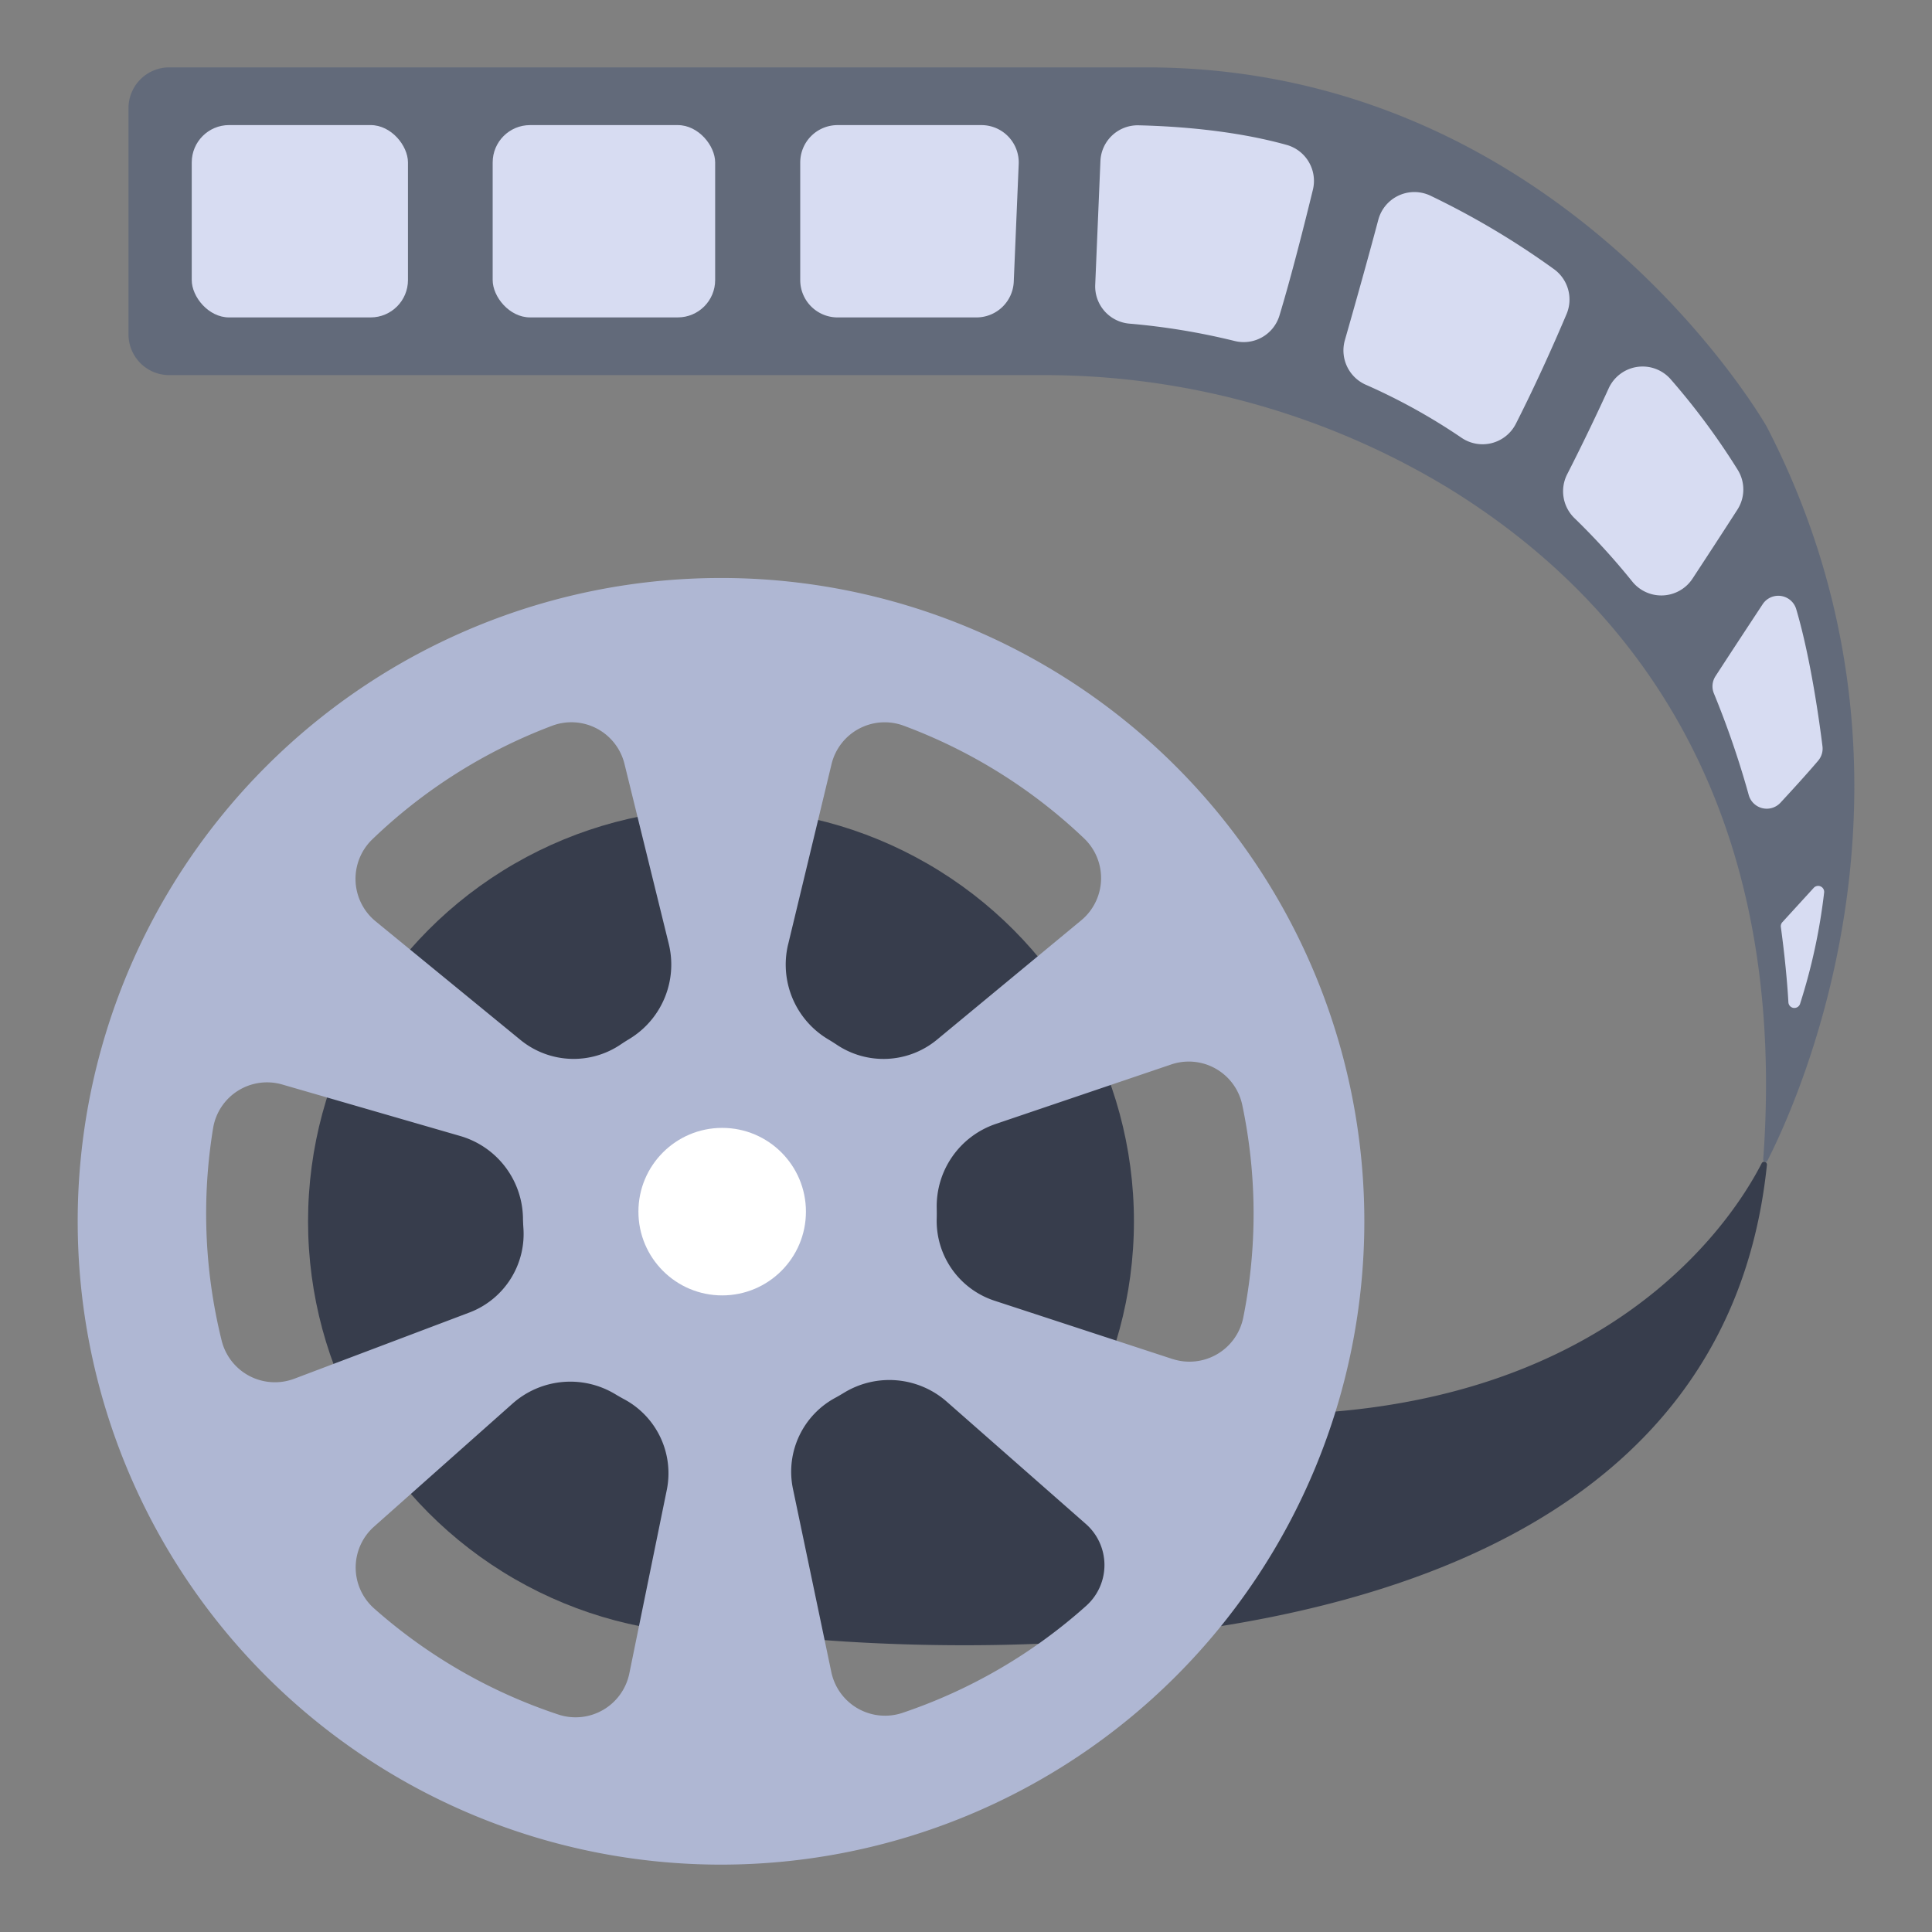
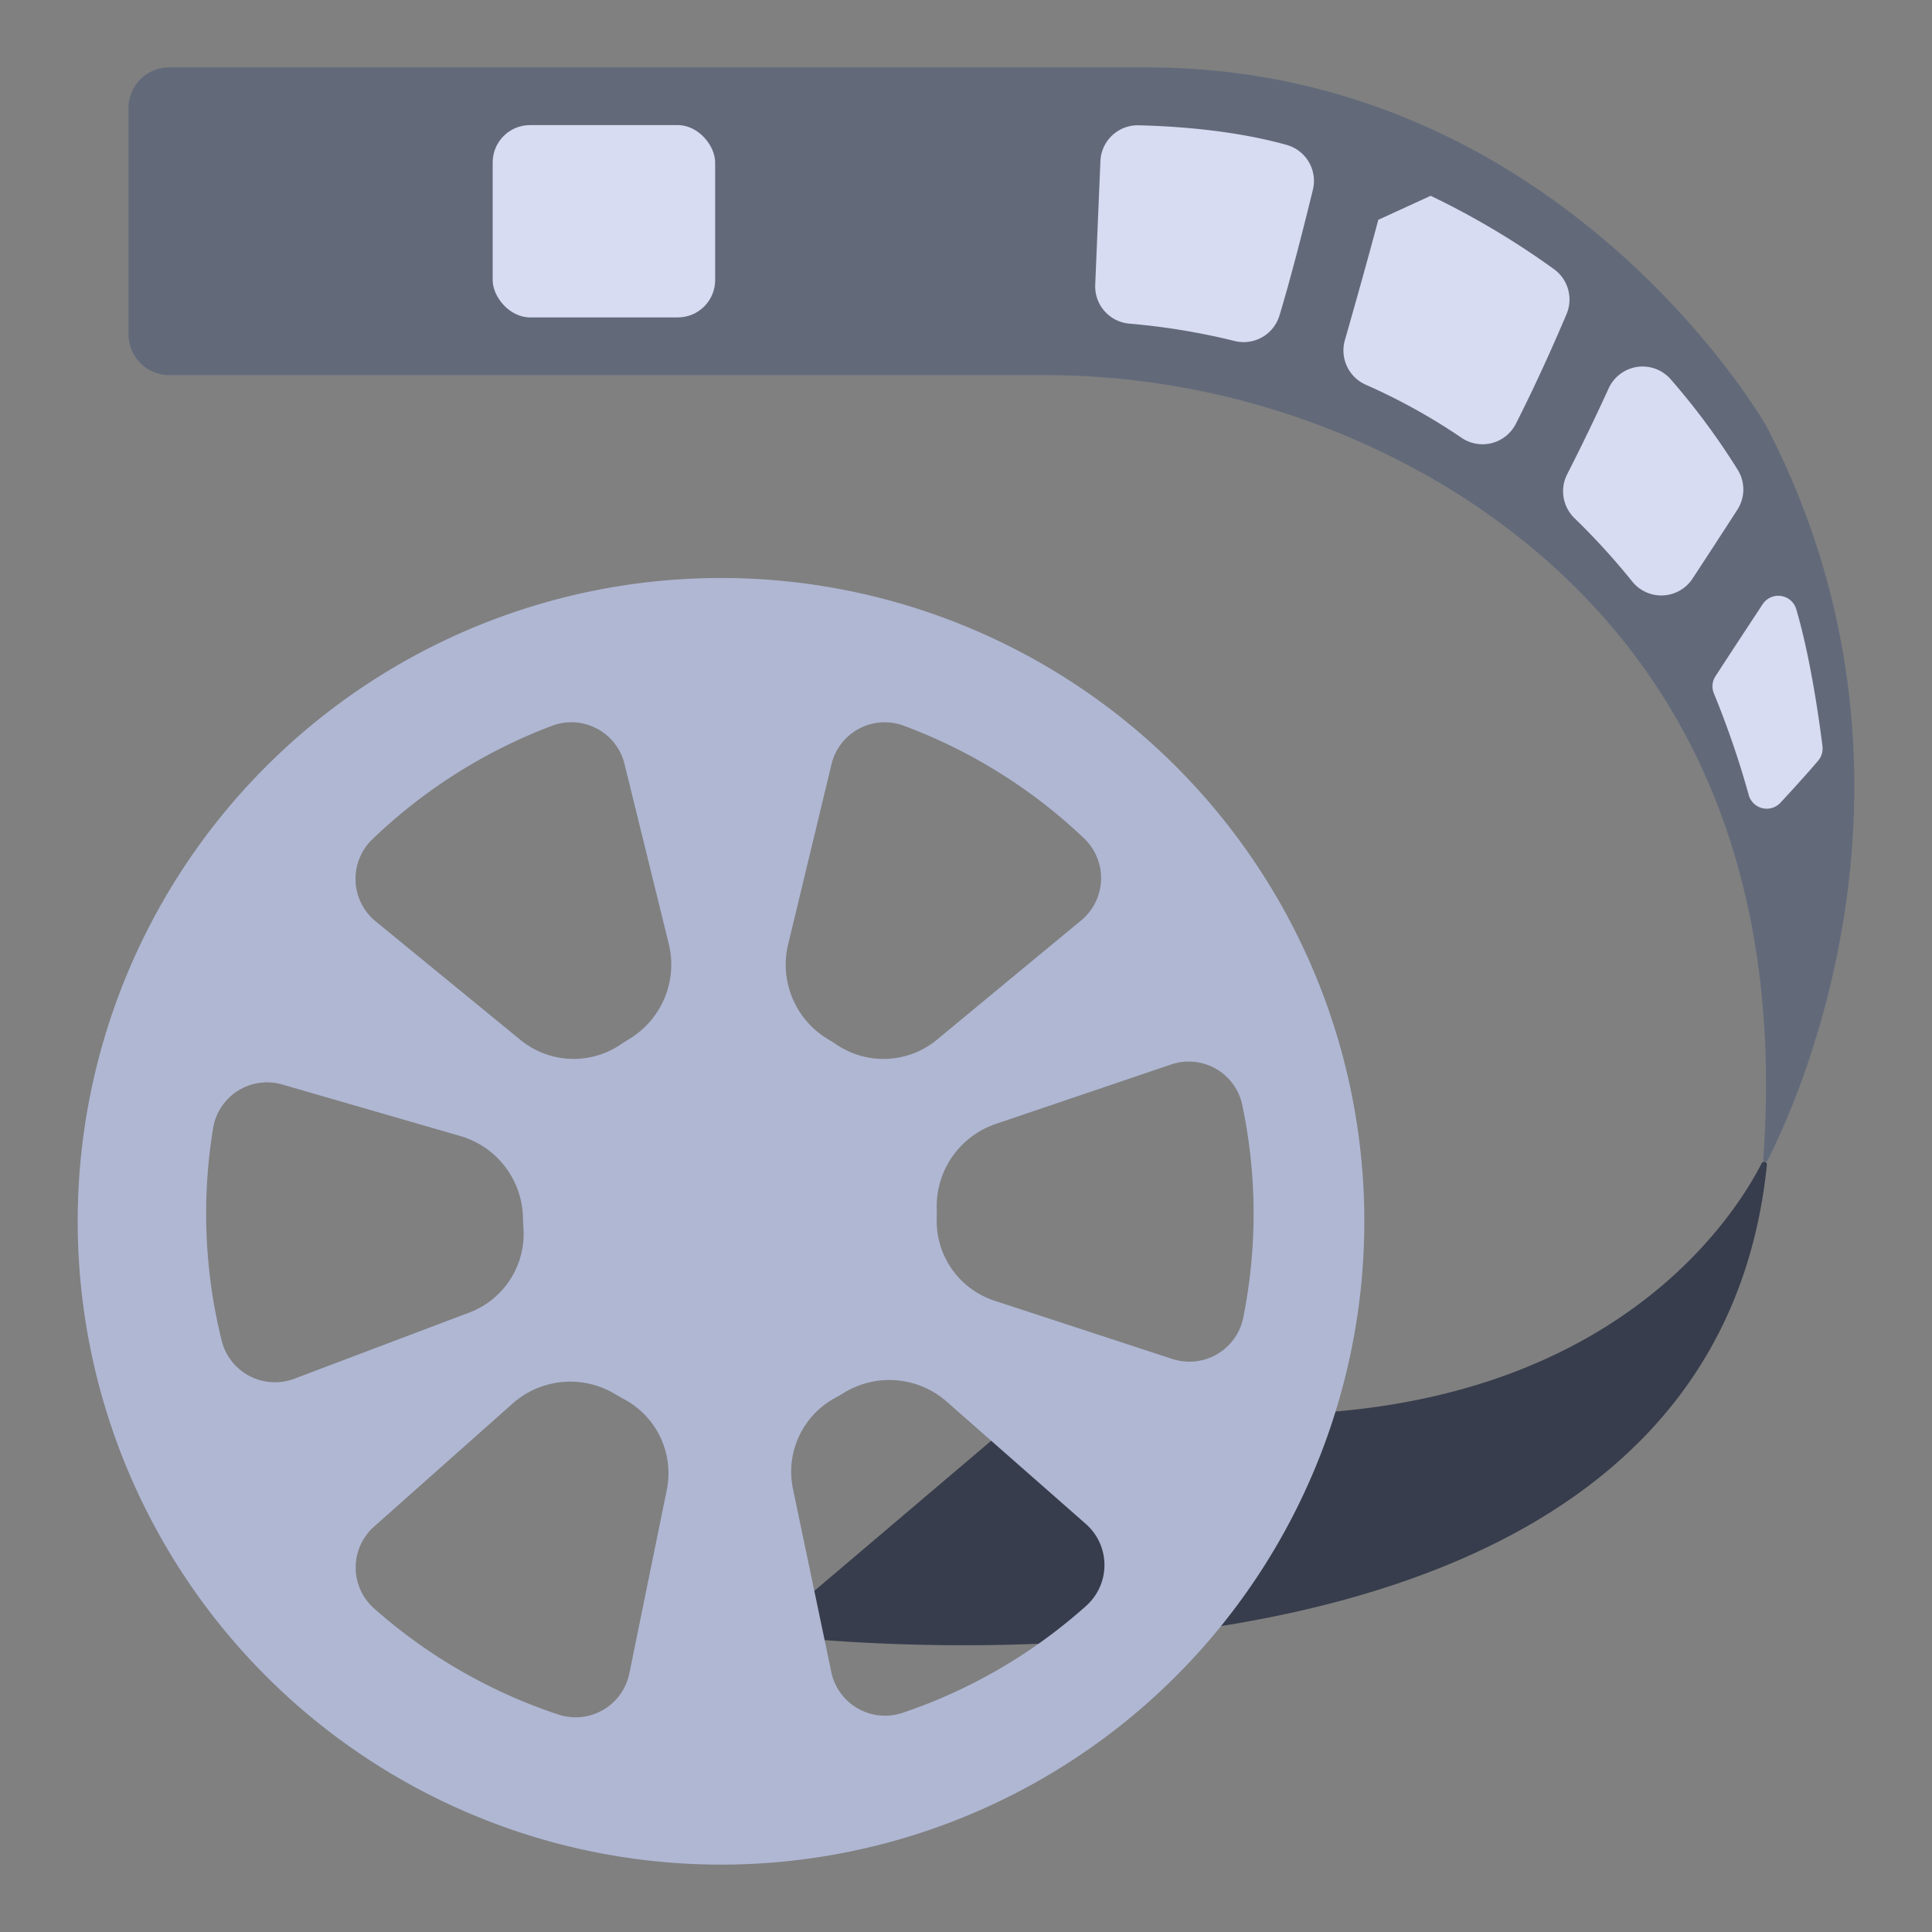
<svg xmlns="http://www.w3.org/2000/svg" id="icon" viewBox="0 0 340 340">
  <rect x="0" y="0" width="340" height="340" fill="#808080" stroke="none" />
  <path d="M134.317,287.6S300.186,309.64,310.948,205a.49.49,0,0,0-.922-.283c-5.877,11.49-35.547,57.756-125.619,40.368Z" style="fill:#373d4c" />
-   <circle cx="126.883" cy="214.93" r="72.671" style="fill:#373d4c" />
  <path d="M126.883,101.717A113.213,113.213,0,1,0,240.1,214.93,113.213,113.213,0,0,0,126.883,101.717ZM39,235.89A92.909,92.909,0,0,1,37.509,198.5a9.622,9.622,0,0,1,12.177-7.64l31.3,9.057a15.3,15.3,0,0,1,11.047,14.379l0,.114q.018.8.07,1.59a14.779,14.779,0,0,1-9.384,14.939l-30.945,11.7A9.658,9.658,0,0,1,39,235.89ZM117.365,262.1l-6.617,32.417a9.656,9.656,0,0,1-12.528,7.2A92.91,92.91,0,0,1,65.8,283.026a9.623,9.623,0,0,1,.038-14.376L90.2,247.011a15.305,15.305,0,0,1,18.057-1.669l.1.059q.685.411,1.382.789A14.778,14.778,0,0,1,117.365,262.1Zm-6.608-79.261-.1.059q-.684.414-1.343.855a14.778,14.778,0,0,1-17.629-.668l-25.6-20.963a9.657,9.657,0,0,1-.533-14.441,92.915,92.915,0,0,1,31.648-19.972,9.622,9.622,0,0,1,12.7,6.734l7.788,31.643A15.3,15.3,0,0,1,110.757,182.837Zm27.947-16.66,7.628-31.682A9.622,9.622,0,0,1,159,127.7a92.9,92.9,0,0,1,31.749,19.811,9.656,9.656,0,0,1-.459,14.443L164.8,183.043a14.778,14.778,0,0,1-17.625.758q-.661-.436-1.347-.848l-.1-.059A15.3,15.3,0,0,1,138.7,166.177Zm52.489,116.384a92.93,92.93,0,0,1-32.325,18.856,9.657,9.657,0,0,1-12.564-7.139L139.523,261.9a14.777,14.777,0,0,1,7.544-15.947q.695-.381,1.379-.8l.1-.059a15.3,15.3,0,0,1,18.065,1.576l24.475,21.516A9.621,9.621,0,0,1,191.193,282.561Zm15.145-43.4-31.441-10.3a14.777,14.777,0,0,1-10.048-14.5q.017-.792,0-1.592l0-.113a15.3,15.3,0,0,1,10.389-14.863L206.1,187.333a9.622,9.622,0,0,1,12.51,7.083,92.888,92.888,0,0,1,.19,37.422A9.656,9.656,0,0,1,206.338,239.158Z" style="fill:#afb7d3" />
-   <circle cx="127.091" cy="213.229" r="14.74" style="fill:#fff" />
  <path d="M22.614,19.032v39.81a7.172,7.172,0,0,0,7.173,7.173H183.069A137.231,137.231,0,0,1,254.536,85.68C284.6,104,315.026,138.788,310.3,204.042a.391.391,0,0,0,.735.219c5.288-10.357,31.674-67.679-.122-129.182,0,0-35.9-63.221-109.158-63.221H29.787A7.173,7.173,0,0,0,22.614,19.032Z" style="fill:#626a7a" />
-   <rect x="33.743" y="22.012" width="38.052" height="33.849" rx="6.572" style="fill:#d7dcf2" />
  <rect x="86.702" y="22.016" width="39.154" height="33.841" rx="6.572" style="fill:#d7dcf2" />
-   <path d="M171.834,55.861H147.4a6.572,6.572,0,0,1-6.572-6.572v-20.7a6.572,6.572,0,0,1,6.572-6.573h25.309a6.572,6.572,0,0,1,6.566,6.849l-.87,20.7A6.572,6.572,0,0,1,171.834,55.861Z" style="fill:#d7dcf2" />
  <path d="M200.353,22.052c6.448.151,16.73.841,26.06,3.444a6.578,6.578,0,0,1,4.635,7.893c-1.461,5.983-3.82,15.338-5.889,22.154a6.577,6.577,0,0,1-7.894,4.463,120.11,120.11,0,0,0-18.517-3.053,6.574,6.574,0,0,1-6.008-6.822l.916-21.784A6.565,6.565,0,0,1,200.353,22.052Z" style="fill:#d7dcf2" />
-   <path d="M251.776,34.457A142.087,142.087,0,0,1,273.492,47.38a6.593,6.593,0,0,1,2.2,7.884c-1.934,4.567-5.156,11.891-8.921,19.305a6.572,6.572,0,0,1-9.528,2.5,105.778,105.778,0,0,0-16.783-9.316,6.6,6.6,0,0,1-3.79-7.869c1.545-5.4,3.9-13.722,5.887-21.2A6.572,6.572,0,0,1,251.776,34.457Z" style="fill:#d7dcf2" />
+   <path d="M251.776,34.457A142.087,142.087,0,0,1,273.492,47.38a6.593,6.593,0,0,1,2.2,7.884c-1.934,4.567-5.156,11.891-8.921,19.305a6.572,6.572,0,0,1-9.528,2.5,105.778,105.778,0,0,0-16.783-9.316,6.6,6.6,0,0,1-3.79-7.869c1.545-5.4,3.9-13.722,5.887-21.2Z" style="fill:#d7dcf2" />
  <path d="M277.073,91.177a123.407,123.407,0,0,1,10.161,11.143,6.568,6.568,0,0,0,10.628-.5c2.369-3.611,5.223-7.984,7.885-12.119a6.561,6.561,0,0,0,.056-7.03A123.8,123.8,0,0,0,293.973,66.7,6.563,6.563,0,0,0,283.1,68.343c-1.884,4.122-4.38,9.392-7.307,15.125A6.586,6.586,0,0,0,277.073,91.177Z" style="fill:#d7dcf2" />
  <path d="M301.613,122.023a158.713,158.713,0,0,1,6.126,17.851,3.289,3.289,0,0,0,5.592,1.389c2.2-2.372,4.8-5.229,6.647-7.41a3.273,3.273,0,0,0,.746-2.523c-.491-3.971-2.049-15.455-4.622-24.143a3.291,3.291,0,0,0-5.9-.859c-2.408,3.653-5.622,8.542-8.3,12.664A3.276,3.276,0,0,0,301.613,122.023Z" style="fill:#d7dcf2" />
-   <path d="M313.4,163.138c.236,1.707,1.018,7.644,1.327,13.244a1.054,1.054,0,0,0,2.057.268,103,103,0,0,0,4.234-19.587,1.057,1.057,0,0,0-1.832-.817l-5.519,6.042A1.049,1.049,0,0,0,313.4,163.138Z" style="fill:#d7dcf2" />
</svg>